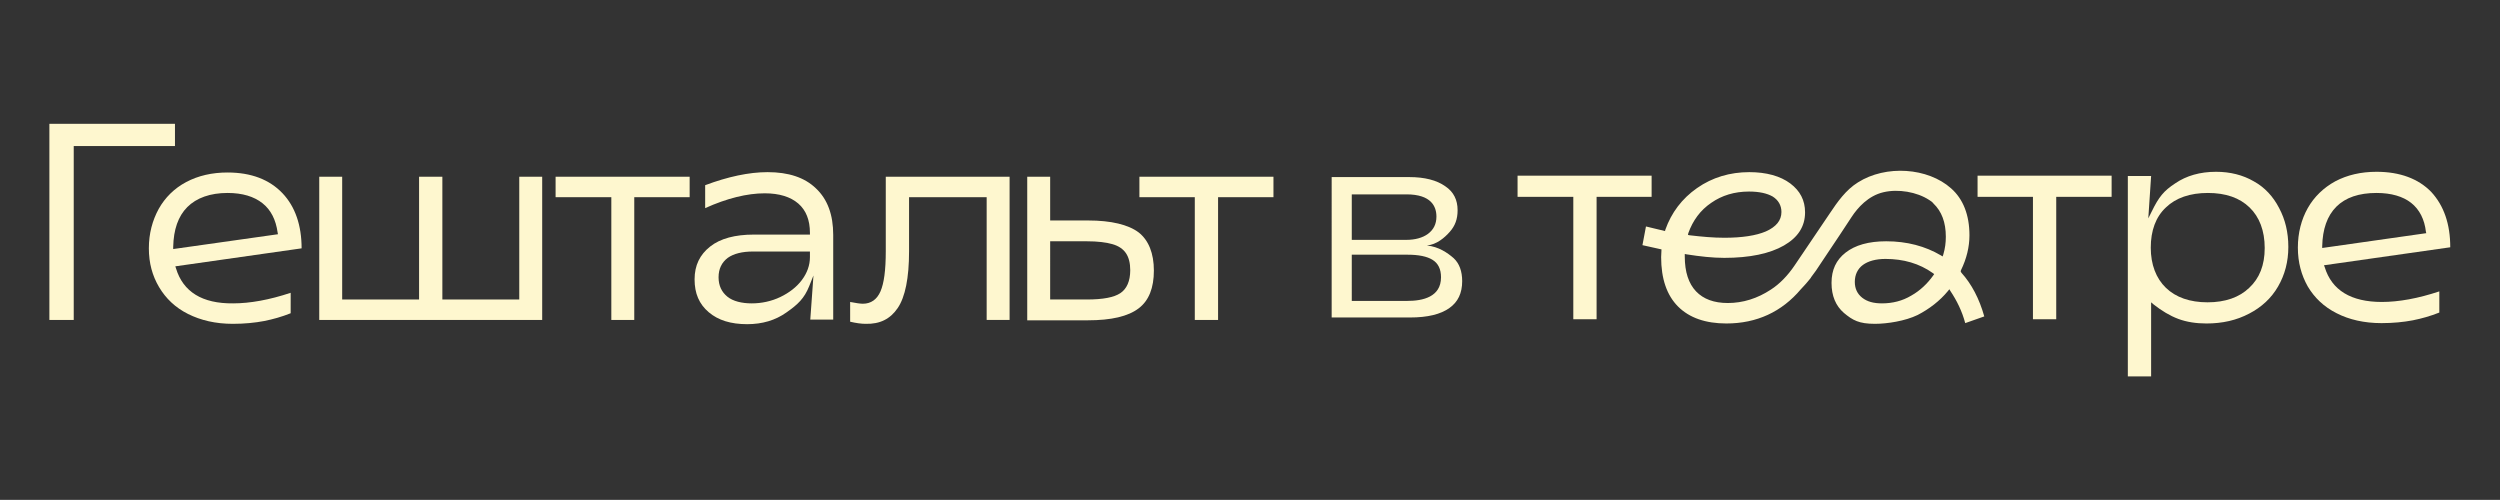
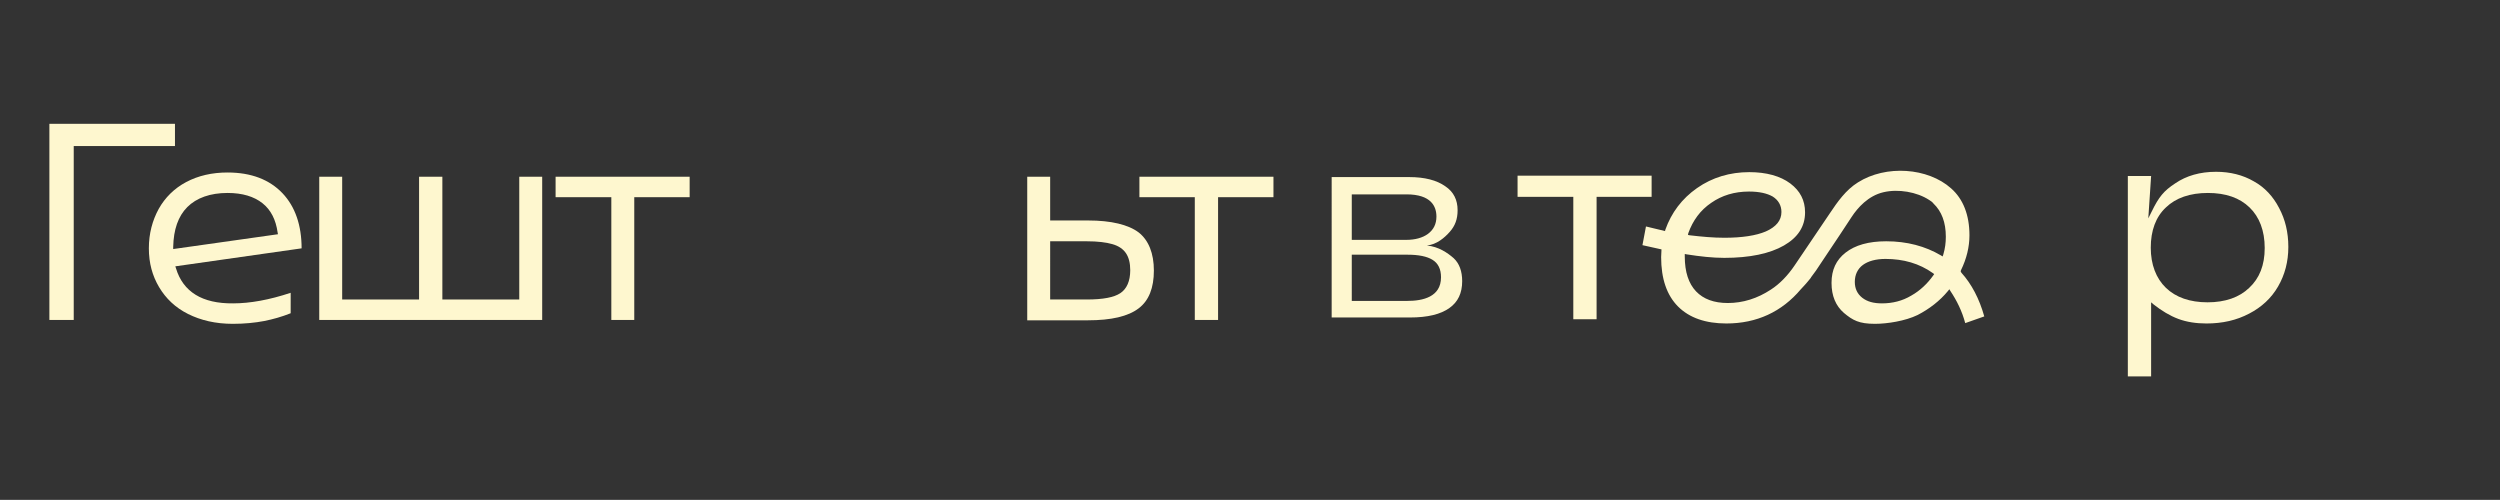
<svg xmlns="http://www.w3.org/2000/svg" version="1.1" id="Layer_1" x="0px" y="0px" viewBox="0 0 708.7 141.7" style="enable-background:new 0 0 708.7 141.7;" xml:space="preserve">
  <rect x="0" y="0" width="708.7" height="141.7" fill="#333333" stroke="none" />
  <style type="text/css"> .st0{fill:#FEF7CF;} </style>
  <g>
    <path class="st0" d="M555.8,76.9l0.1-0.3c1.6-3.3,2.4-6.6,2.4-9.9c0-5.8-1.8-10.3-5.2-13.3c-6.6-5.9-18.5-6.7-26.4-1.7 c-3.4,2.1-5.8,5.5-8,8.8l-10,14.8c-1.9,2.8-4.2,5.2-6.7,6.8c-3.8,2.5-7.9,3.8-12.2,3.8c-3.9,0-6.9-1.1-9-3.3 c-2.1-2.2-3.2-5.5-3.2-9.9V72l0.5,0.1c3.8,0.6,7.4,1,10.7,1c7.2,0,12.9-1.2,16.9-3.5c4-2.3,6-5.4,6-9.4c0-3.4-1.4-6.1-4.2-8.2 c-2.8-2.1-6.8-3.2-11.6-3.2c-5.5,0-10.5,1.5-14.8,4.5c-4.3,3-7.3,7-9,11.8l-0.1,0.4l-5.4-1.3l-1,5.3l5.4,1.2l-0.1,2.2 c0,6.1,1.6,10.8,4.8,14c3.2,3.2,7.8,4.8,13.7,4.8c8.6,0,15.7-3.3,21.1-9.7c1.9-2,2.2-2.5,2.8-3.2l0.1-0.2c0.5-0.6,0.9-1.3,1.4-1.9 c1.1-1.7,2.3-3.4,3.4-5.1c2.2-3.3,4.5-6.7,6.7-10.1c1.7-2.6,4.7-6,9-7c4.2-1,9.5-0.1,13,2.2c0.5,0.3,0.9,0.6,1.2,1 c2.3,2.2,3.5,5.3,3.5,9.4c0,1.7-0.2,3.3-0.7,5l-0.2,0.6l-0.5-0.3c-4.4-2.6-9.6-4-15.5-4c-5,0-8.8,1.1-11.5,3.2 c-2.7,2.1-4,4.9-4,8.6s1.2,6.5,3.5,8.5c2.5,2.1,4.3,3.1,8.8,3.1c3.5,0,8.6-0.8,12.1-2.5c3.3-1.7,6.3-4,8.6-6.8l0.4-0.5l0.3,0.5 c1.8,2.7,3.3,5.7,4.2,9.1l5.4-1.9c-1.4-5-3.6-9.2-6.5-12.4L555.8,76.9L555.8,76.9z M478.6,66.1c1.3-3.6,3.4-6.5,6.5-8.6 c3-2.1,6.6-3.2,10.7-3.2c2.9,0,5.1,0.5,6.7,1.4c1.6,1,2.5,2.5,2.5,4.4c0,2.4-1.5,4.2-4.4,5.5c-2.8,1.2-6.8,1.8-11.8,1.8 c-3.1,0-6.4-0.3-9.8-0.7l-0.5-0.1L478.6,66.1L478.6,66.1z M548.1,78c-1.7,2.4-3.8,4.4-6.3,5.8c-2.5,1.5-5.3,2.2-8.3,2.2 c-2.4,0-4.2-0.5-5.6-1.6c-1.4-1.1-2.1-2.6-2.1-4.5c0-2,0.8-3.7,2.3-4.8c1.5-1.1,3.7-1.7,6.4-1.7c5.1,0,9.6,1.3,13.4,4l0.4,0.3 L548.1,78z" />
    <path class="st0" d="M404.5,69.6L404.5,69.6c2.8-0.3,5-2.2,6.5-3.9c1.5-1.7,2.2-3.6,2.2-6.1c0-2.9-1.1-5.2-3.5-6.8 c-2.4-1.7-5.8-2.6-10.2-2.6h-22V90h22.2c5,0,8.7-0.9,11.2-2.7c2.4-1.7,3.6-4.2,3.6-7.6c0-2.8-0.8-5-2.4-6.5 C410.4,71.7,407.8,69.9,404.5,69.6L404.5,69.6z M383.2,67.1v-12h15.5c7,0,8.5,3.4,8.5,6.3c0,2.1-0.8,3.7-2.4,4.9 c-1.5,1.1-3.6,1.7-6.2,1.7h-15.4V67.1z M399,85.3h-15.8V72.2H399c3.2,0,5.5,0.5,7,1.4c1.7,1,2.5,2.7,2.5,5 C408.5,84.2,403.3,85.3,399,85.3L399,85.3z" />
    <polygon class="st0" points="446,90.5 452.6,90.5 452.6,55.8 468.2,55.8 468.2,49.8 430.2,49.8 430.2,55.8 446,55.8 " />
-     <polygon class="st0" points="576.3,90.5 582.9,90.5 582.9,55.8 598.6,55.8 598.6,49.8 560.6,49.8 560.6,55.8 576.3,55.8 " />
    <path class="st0" d="M638.9,51.4L638.9,51.4c-3.1-1.8-6.7-2.7-10.7-2.7c-4.5,0-8.4,1.1-11.6,3.3c-3.2,2.1-4.6,3.8-6.6,7.9l-1,2 l0.8-12h-6.6v56.8h6.6v-21l0.7,0.6c2.3,1.8,4.6,3.2,7,4.1c2.4,0.9,5.1,1.3,8,1.3c4.5,0,8.5-0.9,12.1-2.8c3.5-1.8,6.3-4.4,8.2-7.7 c1.9-3.3,2.9-7,2.9-11.2s-0.9-7.8-2.6-11C644.4,55.7,642,53.1,638.9,51.4L638.9,51.4z M637.6,81.6c-2.8,2.7-6.8,4.1-11.8,4.1 s-9-1.4-11.8-4.1s-4.3-6.6-4.3-11.4s1.4-8.7,4.3-11.4c2.8-2.7,6.8-4.1,11.9-4.1s9,1.4,11.8,4.1s4.3,6.6,4.3,11.5 S640.5,78.9,637.6,81.6L637.6,81.6z" />
-     <path class="st0" d="M673.7,48.7c-4.4,0-8.3,0.9-11.7,2.7c-3.3,1.8-6,4.4-7.8,7.6s-2.8,7-2.8,11.2s1,7.8,2.8,11 c1.9,3.2,4.6,5.8,8.2,7.6c3.5,1.8,7.8,2.8,12.7,2.8c3.3,0,6.3-0.3,8.9-0.8c2.5-0.5,5-1.2,7.5-2.2v-6c-6,2-11.5,3-16.3,3 c-8.7,0-14.2-3.3-16.2-9.9l-0.2-0.5l35.8-5.1c0-6.6-1.8-11.8-5.4-15.7C685.6,50.7,680.4,48.7,673.7,48.7L673.7,48.7z M658.3,70.3 v-0.5c0.1-4.8,1.4-8.6,4-11.2c2.6-2.6,6.4-3.9,11.4-3.9c4.2,0,7.5,1,9.8,2.8c2.4,1.9,3.8,4.7,4.2,8.2l0.1,0.4L658.3,70.3 L658.3,70.3z" />
  </g>
  <g>
    <polygon class="st0" points="14,90.7 20.9,90.7 20.9,41.4 49.6,41.4 49.6,35.1 14,35.1 " />
    <path class="st0" d="M49.9,76.1l-0.2-0.6l35.8-5.1c0-6.5-1.8-11.8-5.4-15.6c-3.7-3.9-8.9-5.9-15.6-5.9c-4.4,0-8.3,0.9-11.7,2.7 c-3.4,1.8-6,4.4-7.8,7.6c-1.8,3.3-2.8,7-2.8,11.2s1,7.8,2.9,11c1.9,3.2,4.6,5.8,8.2,7.6c3.6,1.8,7.8,2.8,12.7,2.8 c3.3,0,6.3-0.3,8.9-0.8c2.5-0.5,5-1.2,7.5-2.2V83c-6,2-11.5,3-16.3,3C57.3,86.1,51.9,82.7,49.9,76.1L49.9,76.1z M49.1,70 c0.1-4.9,1.4-8.7,4-11.3s6.5-4,11.4-4c4.2,0,7.5,1,9.9,2.9c2.4,1.9,3.8,4.7,4.3,8.3l0.1,0.5l-29.7,4.2L49.1,70L49.1,70z" />
    <polygon class="st0" points="125.4,50.1 118.8,50.1 118.8,84.9 97,84.9 97,50.1 90.5,50.1 90.5,90.7 153.7,90.7 153.7,50.1 147.2,50.1 147.2,84.9 125.4,84.9 " />
    <polygon class="st0" points="173.3,90.7 179.8,90.7 179.8,55.9 195.5,55.9 195.5,50.1 157.5,50.1 157.5,55.9 173.3,55.9 " />
-     <path class="st0" d="M213.7,66.5c-5.3,0-9.5,1.1-12.4,3.4s-4.4,5.3-4.4,9.3s1.3,7,4,9.3c2.7,2.3,6.3,3.4,10.9,3.4 c4.3,0,8-1.1,11.1-3.3c3.3-2.3,5.1-4,6.5-7.5l1.2-3l-0.9,12.5h6.5v-24c0-5.7-1.6-10.1-4.9-13.2c-3.2-3.1-7.8-4.6-13.7-4.6 c-5.3,0-11.3,1.3-17.7,3.7V59c6.2-2.8,11.9-4.2,16.9-4.2c4.1,0,7.3,1,9.5,2.9c2.2,1.9,3.3,4.7,3.3,8.3v0.5L213.7,66.5L213.7,66.5z M229.6,72.9c0,2.3-0.8,4.5-2.3,6.5c-1.5,2-3.6,3.6-6.1,4.8s-5.3,1.8-8.1,1.8s-5.3-0.6-6.9-1.9c-1.6-1.3-2.5-3.1-2.5-5.5 s0.9-4.2,2.6-5.5c1.7-1.2,4.1-1.8,7.2-1.8h16.1V72.9L229.6,72.9z" />
-     <path class="st0" d="M254.5,87.3c2.1-3.1,3.2-8.5,3.2-16V55.9h22v34.8h6.5V50.1h-35.1v21.1c0,5.4-0.5,9.1-1.5,11.4 c-1,2.3-2.7,3.5-5,3.5c-0.8,0-2-0.2-3.6-0.5v5.6c1.7,0.4,3.2,0.6,4.4,0.6C249.5,91.9,252.4,90.4,254.5,87.3L254.5,87.3z" />
    <path class="st0" d="M327.1,76.7c0-4.9-1.5-8.6-4.3-10.8c-2.9-2.2-7.8-3.4-14.3-3.4h-10.8V50.1h-6.5v40.7h17.2 c6.6,0,11.4-1.1,14.4-3.4C325.7,85.2,327.1,81.6,327.1,76.7L327.1,76.7z M317.6,83.1c-1.8,1.2-4.9,1.8-9.5,1.8h-10.4V68.4h10.4 c3,0,5.5,0.3,7.2,0.8c1.8,0.5,3.1,1.4,3.9,2.6c0.8,1.2,1.2,2.8,1.2,4.8C320.4,79.7,319.4,81.9,317.6,83.1L317.6,83.1z" />
    <polygon class="st0" points="338.7,90.7 345.3,90.7 345.3,55.9 361,55.9 361,50.1 323,50.1 323,55.9 338.7,55.9 " />
  </g>
</svg>